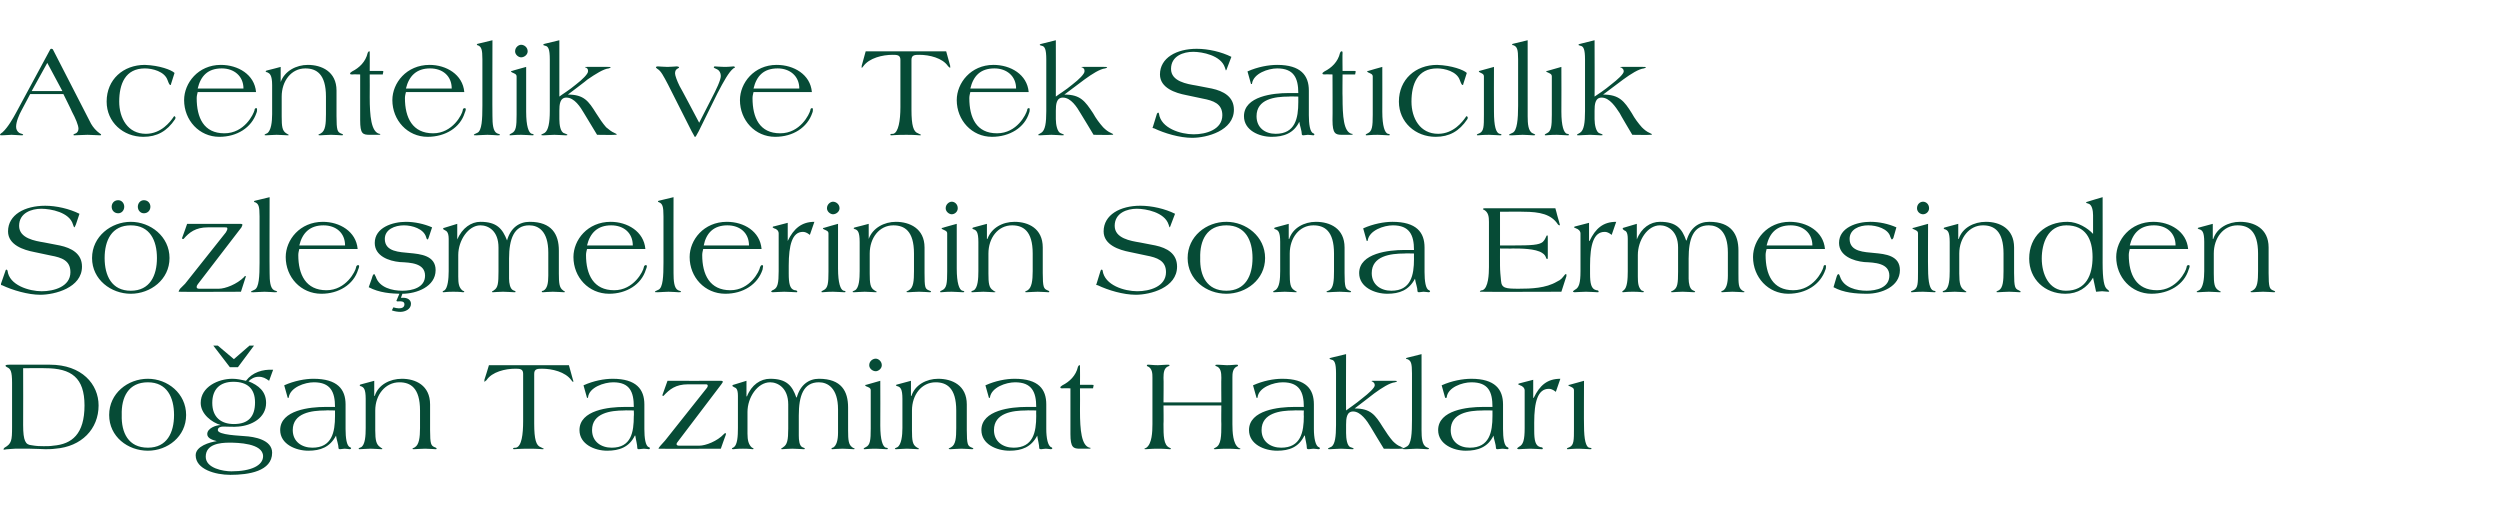
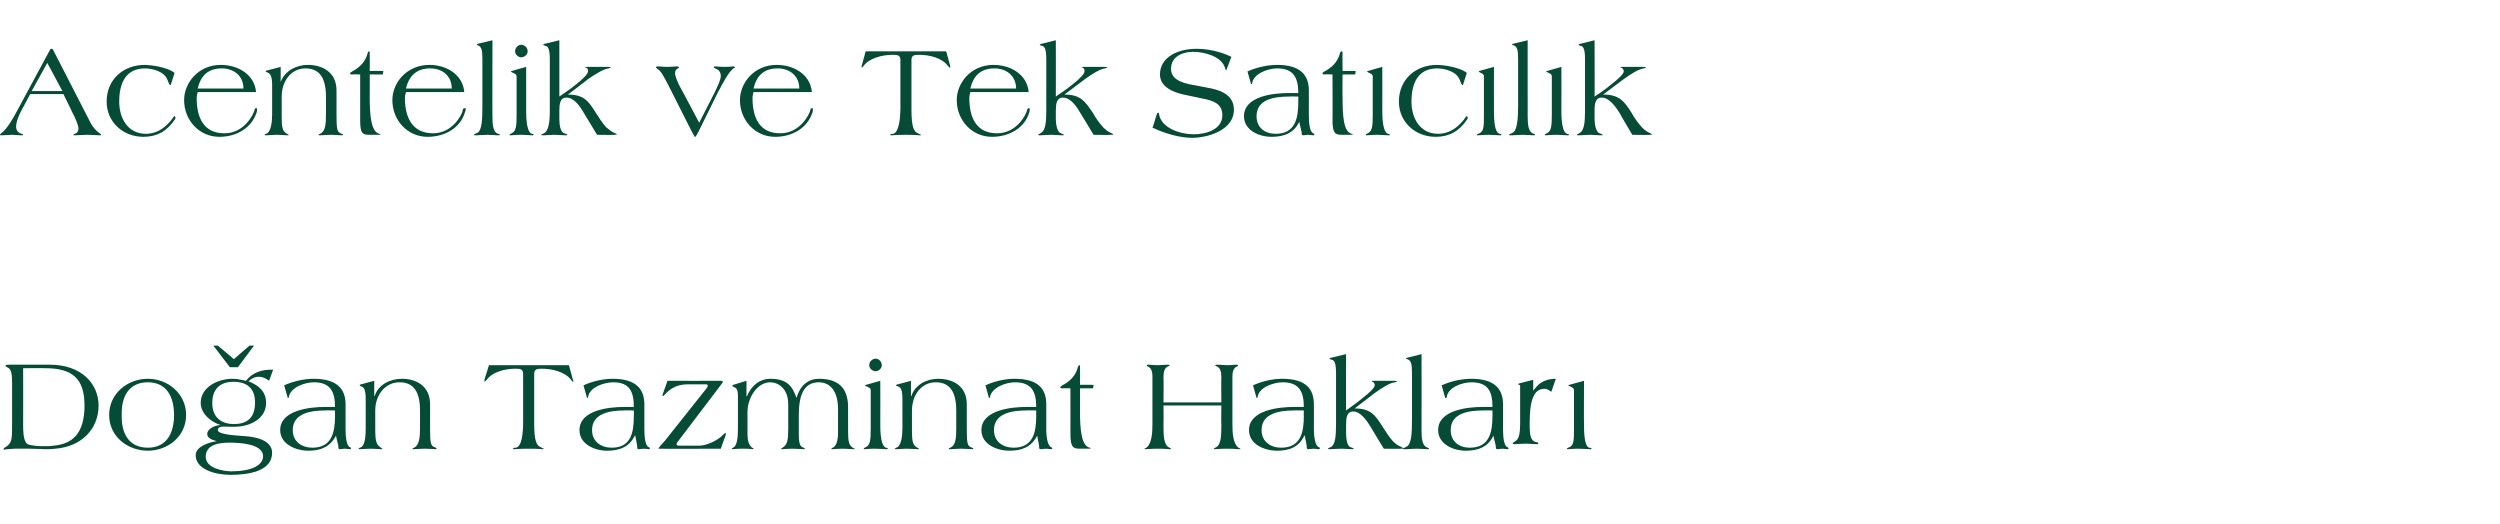
<svg xmlns="http://www.w3.org/2000/svg" version="1.1" width="497px" height="104.1px" viewBox="0 -8 497 104.1" style="top:-8px">
  <desc>Acentelik ve Tek Sat c l k S zle melerinin Sona Ermesinden Do an Tazminat Haklar</desc>
  <defs />
  <g id="Polygon115846">
-     <path d="m9 65.2c5.2 0 7.8 1.9 7.8 7.4c0 5.7-2.5 7.7-6.2 8c-.6.1-1.3.1-1.9.1c-.7 0-1.4 0-2.5-.2c-1.1-.1-1.6-.8-1.6-4c.03-.03 0-11.3 0-11.3c0 0 4.4-.04 4.4 0zM.9 81c-.1.1-.2.2-.2.3c0 0 0 .1.1.1c.2 0 .4-.1.8-.1c.4 0 .8-.1 1.4-.1h2.9c1.2 0 2.4.1 3.1.1c.6 0 1.3 0 2-.1c5.2-.4 8.6-3.9 8.6-8.6c0-4.2-3.3-8.1-9.7-8.1h-8c-.7 0-.8.1-.8.2c0 .1.1.2.3.3c.7.3 1 .8 1 3.1v8.8c0 2.7-.1 3.3-1.5 4.1zm28.5-13c3.8 0 5.2 3 5.2 6.5c0 3.5-1.4 6.5-5.2 6.5c-3.9 0-5.3-3-5.2-6.5c-.1-3.5 1.3-6.5 5.2-6.5zm0 13.6c3.9 0 7.6-2.8 7.6-7.1c0-4.3-3.7-7.2-7.6-7.2c-4 0-7.7 2.9-7.7 7.2c0 4.3 3.7 7.1 7.7 7.1zM19 77c0 1 0-1.2 0 0zm29.9-9.3c-.9-.2-1.8-.4-2.7-.4c-2.8 0-6.3 1.6-6.3 4.8c0 2.2 2.2 3.9 4 4.4c-.9 0-2.7.6-2.7 1.8c0 .9 1.2 1.2 1.9 1.4c-1.4.2-4.2 1-4.2 2.8c0 2.8 3.9 3.9 6.9 3.9c3.6 0 8.3-.7 8.3-4.4c0-2.6-3.6-3.2-5.5-3.3c-.8-.1-5.3-.2-5.3-1.2c0-.6.7-.7 1.1-.7c1 0 2 .1 3 0c2.6-.2 5.5-1.7 5.5-4.7c0-2.3-1.5-3.5-3.5-4.3c.5-.5 1.2-.9 2-.9c.9 0 1.4.3 2.1.8l.8-2.2c-2.1-.1-4.1.5-5.4 2.2zm3.4 15c0 1.8-2.3 3-6.3 3c-1.6 0-5.1-.6-5.1-2.9c0-2.5 2.8-2.8 4.7-2.8c1.6 0 6.7.1 6.7 2.7zM50.7 72c0 2.8-1.3 4.3-4.2 4.3c-2.6 0-4.3-1.4-4.3-4.2c0-2.7 1.5-4.2 4.2-4.2c2.7 0 4.3 1.3 4.3 4.1zm-7.4-11.3h-.9l3.3 4.3h1.6l3.2-4.3h-.9l-3.1 2.7l-3.2-2.7zm23.3 14c0 3.2-.6 6.3-4.5 6.3c-2.1 0-3.9-1.2-3.9-3.5c0-3.4 3.7-3.9 6.5-3.9c-.04-.05 1.9 0 1.9 0c0 0-.01 1.1 0 1.1zm-4.3-7.4c-1.6 0-3.8.4-5.8 1.3l.7 2.5h.1c.1 0 .1 0 .1-.1c.3-2 3.2-3 5-3c3.3 0 4.2 1.9 4.2 4.9h-2c-2.9 0-8.9.6-8.9 4.6c0 2.8 3.1 4.1 5.6 4.1c2.4 0 4.3-.7 5.5-3c.1.8.5 1.8.5 2.5c0 .1.1.2.3.2c.3 0 .6-.1.9-.1c.3 0 .9.1 1 .1c.2 0 .3-.1.3-.2c0-.1-.1-.1-.2-.2c-.7-.2-.9-1.9-.9-3.6v-4.9c0-3-1.6-5.1-6.4-5.1zm9.2 1.3s.1.2.3.2c.5.2.9.5.9 2.5v5.8c0 1.5-.1 3.3-.9 3.8c-.3.1-.5.2-.5.3c0 .1.1.1.2.1c.5 0 1.4-.1 2.2-.1c.7 0 1.7.1 2.1.1c.2 0 .2 0 .2-.1s-.2-.1-.4-.3c-.8-.5-1-1.4-1-3.3v-4c0-3.1 2-5.6 4.8-5.6c2.2 0 4.1 1.1 4.1 5.6v3.5c0 1.9-.2 3.3-1 3.8c-.1.1-.5.2-.5.3c0 .1.1.1.3.1c.4 0 1.4-.1 2.2-.1c.8 0 1.8.1 2.1.1c.1 0 .2 0 .2-.1c0-.1-.1-.2-.4-.3c-.7-.3-.9-.6-.9-3.4v-5.1c0-3.8-2.9-5.1-5.6-5.1c-2.4 0-4.7 1.2-5.4 3.4c.02.02-.1 0-.1 0v-3s-2.59.71-2.6.7c-.1 0-.3.1-.3.2zm24.8-1.1v.4c.1 0 .2-.2.4-.3c1.1-1.7 3.8-2.3 5.7-2.3c.9 0 1.6 0 1.6 1v9.4c0 2.7-.3 5-1.4 5.3c-.3 0-.6 0-.6.2c0 0 0 .1.2.1c.3 0 1-.1 3-.1c1.8 0 2.5.1 2.6.1c.2 0 .3 0 .3-.1l-.6-.3c-.9-.3-1.3-1.5-1.3-4.7v-9.9c0-1 .7-1 1.6-1c1.9 0 4.6.6 5.8 2.3c.1.1.2.3.3.3c.1 0 .1-.1.1-.1c0-.1-.1-.2-.1-.3l-.8-2.9H97.2s-.87 2.9-.9 2.9zm29.7 7.2c0 3.2-.5 6.3-4.4 6.3c-2.1 0-3.9-1.2-3.9-3.5c0-3.4 3.7-3.9 6.4-3.9c.02-.05 1.9 0 1.9 0c0 0 .05 1.1 0 1.1zm-4.2-7.4c-1.7 0-3.8.4-5.8 1.3l.7 2.5h.1s.1 0 .1-.1c.2-2 3.2-3 5-3c3.3 0 4.1 1.9 4.1 4.9h-1.9c-3 0-8.9.6-8.9 4.6c0 2.8 3 4.1 5.5 4.1c2.4 0 4.4-.7 5.5-3h.1c.1.8.4 1.8.4 2.5c0 .1.1.2.3.2c.3 0 .7-.1 1-.1c.3 0 .9.1 1 .1c.1 0 .2-.1.2-.2c0-.1 0-.1-.2-.2c-.7-.2-.9-1.9-.9-3.6v-4.9c0-3-1.6-5.1-6.3-5.1zm9.5 13.3c-.1.1-.4.5-.4.6h.1c.04.05 12.3 0 12.3 0c0 0 .97-2.78 1-2.8v-.2c0-.1 0-.1-.1-.1c-.1 0-.2.1-.3.2c-1.3 1.4-3.6 2.3-4.9 2.3h-4c-.3 0-.5-.1-.5-.3c0-.2.1-.3.4-.7l8.5-11.2c.2-.3.3-.4.3-.5c0-.1-.1-.2-.4-.2c-.04.03-10.6 0-10.6 0l-1 2.8v.1c0 .1 0 .1.1.1h.1c1.2-1.3 2.4-2.3 4.9-2.3h3.4c.3 0 .5 0 .5.3c0 .2-.2.5-.4.7l-8.1 10.2c-.3.3-.6.7-.9 1zm14.3-11.9c0 .1.1.1.4.3c.3.1.7.3.7 1.7v6.4c0 1.6-.1 3.3-.8 3.8c-.2.1-.4.2-.4.3c0 .1.2.1.3.1c.2 0 .5-.1 1.9-.1c1.4 0 1.7.1 1.9.1c.1 0 .2 0 .2-.1c0-.1-.2-.2-.3-.2c-.7-.6-.9-1.5-.9-2.8v-4.3c0-2.9 2-5.9 4.5-5.9c1.5 0 3.6 1.1 3.6 4.4v4.8c0 2.3-.2 3.2-1 3.7c-.2.2-.4.2-.4.3c0 .1.1.1.2.1c.2 0 1.2-.1 2-.1c.9 0 1.8.1 2.3.1c.1 0 .2 0 .2-.1c0-.1-.2-.2-.5-.3c-.6-.3-.7-1.4-.7-2.3v-4c0-3.9.9-6.6 4-6.6c1.7 0 3.8 1.1 3.8 5.4v4.6c0 1.5-.3 2.6-1 3c-.2 0-.3.1-.3.2c0 .1.1.1.2.1c.2 0 1.1-.1 2-.1c.8 0 1.8.1 2.2.1c.1 0 .2 0 .2-.1c0-.1-.3-.1-.5-.3c-.7-.5-.8-1.4-.8-3.3V73c0-3.2-1.3-5.7-5.8-5.7c-2 0-3.7 1.2-4.4 3.7h-.1c-.8-2.3-1.9-3.7-5.2-3.7c-1.9 0-3.7 1.2-4.6 3.5c-.02-.03-.1 0-.1 0v-3.1s-2.59.81-2.6.8c-.1 0-.2.1-.2.2zm26.6-.2c-.1 0-.2 0-.2.1c0 .1.1.1.2.2c.5.2.9.3.9.8v7.6c0 2.3-.1 3.3-1 3.7c-.2.1-.4.2-.4.3c0 .1.1.1.2.1c.3 0 .8-.1 2.2-.1c.7 0 1.7.1 2.1.1c.2 0 .3 0 .3-.1c0-.1-.1-.2-.4-.2c-.6-.2-1.1-1.5-1.1-4.4c.03.02 0-8.9 0-8.9c0 0-2.8.78-2.8.8zm.6-3.9c0 .7.7 1.2 1.3 1.2c.5 0 1.2-.5 1.2-1.2c0-.8-.7-1.3-1.2-1.3c-.6 0-1.3.5-1.3 1.3zm5.3 4s.2.2.4.2c.5.2.9.5.9 2.5v5.8c0 1.5-.2 3.3-1 3.8c-.2.1-.5.2-.5.3c0 .1.1.1.3.1c.4 0 1.4-.1 2.1-.1c.8 0 1.7.1 2.2.1c.1 0 .2 0 .2-.1c0 0-.2-.1-.5-.3c-.8-.5-.9-1.4-.9-3.3v-4c0-3.1 1.9-5.6 4.7-5.6c2.2 0 4.1 1.1 4.1 5.6v3.5c0 1.9-.1 3.3-1 3.8c-.1.1-.5.2-.5.3c0 .1.2.1.4.1c.4 0 1.3-.1 2.1-.1c.9 0 1.8.1 2.1.1c.1 0 .3 0 .3-.1c0-.1-.2-.2-.5-.3c-.6-.3-.8-.6-.8-3.4v-5.1c0-3.8-2.9-5.1-5.7-5.1c-2.3 0-4.6 1.2-5.3 3.4c-.03.02-.1 0-.1 0v-3l-2.6.7c-.1 0-.4.1-.4.2zm27.9 6.1c0 3.2-.6 6.3-4.5 6.3c-2.1 0-3.9-1.2-3.9-3.5c0-3.4 3.7-3.9 6.4-3.9c.05-.05 2 0 2 0c0 0-.03 1.1 0 1.1zm-4.3-7.4c-1.7 0-3.8.4-5.8 1.3l.7 2.5h.1c.1 0 .1 0 .1-.1c.3-2 3.2-3 5-3c3.3 0 4.2 1.9 4.2 4.9h-2c-2.9 0-8.9.6-8.9 4.6c0 2.8 3 4.1 5.6 4.1c2.4 0 4.3-.7 5.5-3c.1.8.4 1.8.4 2.5c0 .1.1.2.4.2c.2 0 .6-.1.9-.1c.3 0 .9.1 1 .1c.2 0 .3-.1.3-.2c0-.1-.1-.1-.2-.2c-.7-.2-1-1.9-1-3.6v-4.9c0-3-1.5-5.1-6.3-5.1zm11.1 11c0 2.7.6 2.9 1.9 2.9h1.6c.4 0 .5 0 .5-.1c0-.1-.1-.1-.2-.1c-1.6-.4-1.9-3.5-1.9-7.3c.03.01 0-4.5 0-4.5h2.6s.06-.46.1-.5v-.1c0-.1-.1-.1-.4-.1h-2.3s.03-3.58 0-3.6c0-.3 0-.3-.1-.3c-.1 0-.2.1-.3.3c-.4 1.8-1.7 3-3.1 3.7c-.3.2-.4.3-.4.4c0 .2.1.2.5.2c0-.04 1.5 0 1.5 0c0 0 .01 9.11 0 9.1zm15.1 2.7l-.4.2c0 .1.1.1.3.1c.3 0 1-.1 2.4-.1c1.3 0 2.1.1 2.3.1c.2 0 .3 0 .3-.1c0 0-.1-.1-.3-.2c-1.2-.5-1.2-2.4-1.2-4.7c.05-.02 0-3.7 0-3.7h11.5s-.04 3.68 0 3.7c0 2.3 0 4.2-1.2 4.7c-.2.1-.3.2-.3.2c0 .1.1.1.3.1c.2 0 1-.1 2.3-.1c1.4 0 2.1.1 2.4.1c.2 0 .3 0 .3-.1l-.4-.2c-1.1-.8-1.2-3.1-1.2-4.7v-9.2c0-.8 0-1.9 1-2.3c.1 0 .1 0 .1-.1c0-.2 0-.2-.4-.2c-.3 0-.9.1-1.8.1c-.6 0-1.2-.1-1.8-.1c-.1 0-.5 0-.5.1c0 .1.1.2.2.2c.9.3 1 1.3 1 2.3c-.04.03 0 4.9 0 4.9h-11.5s.05-4.87 0-4.9c0-1 .1-2 1-2.3c.1 0 .2-.1.2-.2c0-.1-.3-.1-.5-.1c-.6 0-1.2.1-1.8.1c-.9 0-1.5-.1-1.8-.1c-.4 0-.4 0-.4.2c0 .1 0 .1.1.1c1 .4 1 1.5 1 2.3v9.2c0 1.6-.1 3.9-1.2 4.7zm31.3-6.3c0 3.2-.6 6.3-4.5 6.3c-2.1 0-3.9-1.2-3.9-3.5c0-3.4 3.7-3.9 6.4-3.9c.04-.05 2 0 2 0c0 0-.04 1.1 0 1.1zm-4.3-7.4c-1.7 0-3.8.4-5.8 1.3l.7 2.5h.1c.1 0 .1 0 .1-.1c.2-2 3.2-3 5-3c3.3 0 4.2 1.9 4.2 4.9h-2c-2.9 0-8.9.6-8.9 4.6c0 2.8 3 4.1 5.6 4.1c2.4 0 4.3-.7 5.4-3h.1c.1.8.4 1.8.4 2.5c0 .1.1.2.4.2c.2 0 .6-.1.9-.1c.3 0 .9.1 1 .1c.2 0 .3-.1.3-.2c0-.1-.1-.1-.2-.2c-.7-.2-1-1.9-1-3.6v-4.9c0-3-1.5-5.1-6.3-5.1zm9.8-4.2c-.1 0-.4.1-.4.2c0 .1.2.1.4.2c.6.1.9.7.9 2.7v10.3c0 2.3-.2 3.8-.9 4.3c-.4.2-.7.3-.7.4c0 .1.1.1.4.1c.5 0 1.4-.1 2.2-.1c.8 0 1.7.1 2.2.1c.2 0 .3 0 .3-.1c0-.1-.3-.2-.6-.3c-.7-.2-.9-1.7-.9-2.8v-1.7c0-1.2.1-2.6 1.4-2.6c1.5 0 2.8 1.9 3.5 3.1c-.02.01 2.6 4.3 2.6 4.3c0 0 3.43.05 3.4 0c.3 0 .5 0 .5-.1c0-.1-.3-.1-.5-.3c-.6-.2-1.1-.6-1.6-1.1c-.7-.8-1.3-1.7-2-2.8c-1.5-2.4-2.4-3.7-5.6-3.7c-.05.02 0 0 0 0c0 0 3.9-2.97 3.9-3c1.5-1.1 3.1-2.1 4.1-2.2c.3-.1.4-.1.4-.2c0-.1-.3-.1-.6-.1H273c-.3 0-.3 0-.3.1s.1 0 .2.1c.3.2.4.4.4.7c0 .5-1.2 1.6-2.5 2.6c-1.3 1.1-2.7 2-3.2 2.4c-.04-.05 0-11.2 0-11.2l-2.9.7zm15.1 0c-.1 0-.3.1-.3.2c0 0 .1.1.3.1c.7.3.9.8.9 2.8v9.2c0 2.7-.1 5-1.1 5.4c-.3.2-.7.3-.7.4c0 .1.1.1.6.1c.4 0 1.4-.1 2.2-.1c.7 0 1.7.1 2 .1c.1 0 .4 0 .4-.1c0-.1-.3-.2-.5-.3c-.9-.4-1-1.9-1-3.4c.02-.02 0-15.1 0-15.1l-2.8.7zm16.9 11.6c0 3.2-.6 6.3-4.5 6.3c-2.1 0-3.8-1.2-3.8-3.5c0-3.4 3.6-3.9 6.4-3.9c-.02-.05 1.9 0 1.9 0c0 0 .01 1.1 0 1.1zm-4.2-7.4c-1.7 0-3.9.4-5.9 1.3l.7 2.5h.1c.1 0 .2 0 .2-.1c.2-2 3.1-3 4.9-3c3.4 0 4.2 1.9 4.2 4.9h-2c-2.9 0-8.8.6-8.8 4.6c0 2.8 3 4.1 5.5 4.1c2.4 0 4.4-.7 5.5-3c.1.8.5 1.8.5 2.5c0 .1.1.2.3.2c.3 0 .6-.1 1-.1c.2 0 .9.1 1 .1c.1 0 .2-.1.2-.2c0-.1-.1-.1-.2-.2c-.7-.2-.9-1.9-.9-3.6v-4.9c0-3-1.6-5.1-6.3-5.1zm12.4 3.8h-.1v-3.6s-2.66.7-2.7.7c-.1 0-.3.1-.3.2l.4.2c.4.1.9.5.9 1v7.5c0 2.4-.3 3.3-1.1 3.7c-.2.1-.4.3-.4.4c0 0 .2.1.3.1c.4 0 1.4-.1 2.3-.1c.9 0 1.9.1 2.3.1c.1 0 .2 0 .2-.1c0-.2-.1-.3-.4-.3c-1.1-.2-1.3-1.4-1.3-3.3V76c0-4.1.7-6.7 2.9-6.7c.7 0 1.1.4 1.4.6l.9-2.6c-2.6 0-4.1 1.3-5.3 3.8zm7.1-2.6c-.1 0-.2 0-.2.1c0 .1.1.1.3.2c.4.2.8.3.8.8v7.6c0 2.3 0 3.3-.9 3.7c-.3.1-.5.2-.5.3c0 .1.1.1.2.1c.3 0 .9-.1 2.2-.1c.7 0 1.7.1 2.2.1c.1 0 .3 0 .3-.1c0-.1-.2-.2-.5-.2c-.6-.2-1-1.5-1-4.4c-.04.02 0-8.9 0-8.9c0 0-2.88.78-2.9.8z" stroke="none" fill="#064b36" />
+     <path d="m9 65.2c5.2 0 7.8 1.9 7.8 7.4c0 5.7-2.5 7.7-6.2 8c-.6.1-1.3.1-1.9.1c-.7 0-1.4 0-2.5-.2c-1.1-.1-1.6-.8-1.6-4c.03-.03 0-11.3 0-11.3c0 0 4.4-.04 4.4 0zM.9 81c-.1.1-.2.2-.2.3c0 0 0 .1.1.1c.2 0 .4-.1.8-.1c.4 0 .8-.1 1.4-.1h2.9c1.2 0 2.4.1 3.1.1c.6 0 1.3 0 2-.1c5.2-.4 8.6-3.9 8.6-8.6c0-4.2-3.3-8.1-9.7-8.1h-8c-.7 0-.8.1-.8.2c0 .1.1.2.3.3c.7.3 1 .8 1 3.1v8.8c0 2.7-.1 3.3-1.5 4.1zm28.5-13c3.8 0 5.2 3 5.2 6.5c0 3.5-1.4 6.5-5.2 6.5c-3.9 0-5.3-3-5.2-6.5c-.1-3.5 1.3-6.5 5.2-6.5zm0 13.6c3.9 0 7.6-2.8 7.6-7.1c0-4.3-3.7-7.2-7.6-7.2c-4 0-7.7 2.9-7.7 7.2c0 4.3 3.7 7.1 7.7 7.1zM19 77c0 1 0-1.2 0 0zm29.9-9.3c-.9-.2-1.8-.4-2.7-.4c-2.8 0-6.3 1.6-6.3 4.8c0 2.2 2.2 3.9 4 4.4c-.9 0-2.7.6-2.7 1.8c0 .9 1.2 1.2 1.9 1.4c-1.4.2-4.2 1-4.2 2.8c0 2.8 3.9 3.9 6.9 3.9c3.6 0 8.3-.7 8.3-4.4c0-2.6-3.6-3.2-5.5-3.3c-.8-.1-5.3-.2-5.3-1.2c0-.6.7-.7 1.1-.7c1 0 2 .1 3 0c2.6-.2 5.5-1.7 5.5-4.7c0-2.3-1.5-3.5-3.5-4.3c.5-.5 1.2-.9 2-.9c.9 0 1.4.3 2.1.8l.8-2.2c-2.1-.1-4.1.5-5.4 2.2zm3.4 15c0 1.8-2.3 3-6.3 3c-1.6 0-5.1-.6-5.1-2.9c0-2.5 2.8-2.8 4.7-2.8c1.6 0 6.7.1 6.7 2.7zM50.7 72c0 2.8-1.3 4.3-4.2 4.3c-2.6 0-4.3-1.4-4.3-4.2c0-2.7 1.5-4.2 4.2-4.2c2.7 0 4.3 1.3 4.3 4.1zm-7.4-11.3h-.9l3.3 4.3h1.6l3.2-4.3h-.9l-3.1 2.7l-3.2-2.7zm23.3 14c0 3.2-.6 6.3-4.5 6.3c-2.1 0-3.9-1.2-3.9-3.5c0-3.4 3.7-3.9 6.5-3.9c-.04-.05 1.9 0 1.9 0c0 0-.01 1.1 0 1.1zm-4.3-7.4c-1.6 0-3.8.4-5.8 1.3l.7 2.5h.1c.1 0 .1 0 .1-.1c.3-2 3.2-3 5-3c3.3 0 4.2 1.9 4.2 4.9h-2c-2.9 0-8.9.6-8.9 4.6c0 2.8 3.1 4.1 5.6 4.1c2.4 0 4.3-.7 5.5-3c.1.8.5 1.8.5 2.5c0 .1.1.2.3.2c.3 0 .6-.1.9-.1c.3 0 .9.1 1 .1c.2 0 .3-.1.3-.2c0-.1-.1-.1-.2-.2c-.7-.2-.9-1.9-.9-3.6v-4.9c0-3-1.6-5.1-6.4-5.1zm9.2 1.3s.1.2.3.2c.5.2.9.5.9 2.5v5.8c0 1.5-.1 3.3-.9 3.8c-.3.1-.5.2-.5.3c0 .1.1.1.2.1c.5 0 1.4-.1 2.2-.1c.7 0 1.7.1 2.1.1c.2 0 .2 0 .2-.1s-.2-.1-.4-.3c-.8-.5-1-1.4-1-3.3v-4c0-3.1 2-5.6 4.8-5.6c2.2 0 4.1 1.1 4.1 5.6v3.5c0 1.9-.2 3.3-1 3.8c-.1.1-.5.2-.5.3c0 .1.1.1.3.1c.4 0 1.4-.1 2.2-.1c.8 0 1.8.1 2.1.1c.1 0 .2 0 .2-.1c0-.1-.1-.2-.4-.3c-.7-.3-.9-.6-.9-3.4v-5.1c0-3.8-2.9-5.1-5.6-5.1c-2.4 0-4.7 1.2-5.4 3.4c.02.02-.1 0-.1 0v-3s-2.59.71-2.6.7c-.1 0-.3.1-.3.2zm24.8-1.1v.4c.1 0 .2-.2.4-.3c1.1-1.7 3.8-2.3 5.7-2.3c.9 0 1.6 0 1.6 1v9.4c0 2.7-.3 5-1.4 5.3c-.3 0-.6 0-.6.2c0 0 0 .1.2.1c.3 0 1-.1 3-.1c1.8 0 2.5.1 2.6.1c.2 0 .3 0 .3-.1l-.6-.3c-.9-.3-1.3-1.5-1.3-4.7v-9.9c0-1 .7-1 1.6-1c1.9 0 4.6.6 5.8 2.3c.1.1.2.3.3.3c.1 0 .1-.1.1-.1c0-.1-.1-.2-.1-.3l-.8-2.9H97.2s-.87 2.9-.9 2.9zm29.7 7.2c0 3.2-.5 6.3-4.4 6.3c-2.1 0-3.9-1.2-3.9-3.5c0-3.4 3.7-3.9 6.4-3.9c.02-.05 1.9 0 1.9 0c0 0 .05 1.1 0 1.1zm-4.2-7.4c-1.7 0-3.8.4-5.8 1.3l.7 2.5h.1s.1 0 .1-.1c.2-2 3.2-3 5-3c3.3 0 4.1 1.9 4.1 4.9h-1.9c-3 0-8.9.6-8.9 4.6c0 2.8 3 4.1 5.5 4.1c2.4 0 4.4-.7 5.5-3h.1c.1.8.4 1.8.4 2.5c0 .1.1.2.3.2c.3 0 .7-.1 1-.1c.3 0 .9.1 1 .1c.1 0 .2-.1.2-.2c0-.1 0-.1-.2-.2c-.7-.2-.9-1.9-.9-3.6v-4.9c0-3-1.6-5.1-6.3-5.1zm9.5 13.3c-.1.1-.4.5-.4.6h.1c.04.05 12.3 0 12.3 0c0 0 .97-2.78 1-2.8v-.2c0-.1 0-.1-.1-.1c-.1 0-.2.1-.3.2c-1.3 1.4-3.6 2.3-4.9 2.3h-4c-.3 0-.5-.1-.5-.3c0-.2.1-.3.4-.7l8.5-11.2c.2-.3.3-.4.3-.5c0-.1-.1-.2-.4-.2c-.04.03-10.6 0-10.6 0l-1 2.8v.1c0 .1 0 .1.1.1h.1c1.2-1.3 2.4-2.3 4.9-2.3h3.4c.3 0 .5 0 .5.3c0 .2-.2.5-.4.7l-8.1 10.2c-.3.3-.6.7-.9 1zm14.3-11.9c0 .1.1.1.4.3c.3.1.7.3.7 1.7v6.4c0 1.6-.1 3.3-.8 3.8c-.2.1-.4.2-.4.3c0 .1.2.1.3.1c.2 0 .5-.1 1.9-.1c1.4 0 1.7.1 1.9.1c.1 0 .2 0 .2-.1c0-.1-.2-.2-.3-.2c-.7-.6-.9-1.5-.9-2.8v-4.3c0-2.9 2-5.9 4.5-5.9c1.5 0 3.6 1.1 3.6 4.4v4.8c0 2.3-.2 3.2-1 3.7c-.2.2-.4.2-.4.3c0 .1.1.1.2.1c.2 0 1.2-.1 2-.1c.9 0 1.8.1 2.3.1c.1 0 .2 0 .2-.1c0-.1-.2-.2-.5-.3c-.6-.3-.7-1.4-.7-2.3v-4c0-3.9.9-6.6 4-6.6c1.7 0 3.8 1.1 3.8 5.4v4.6c0 1.5-.3 2.6-1 3c-.2 0-.3.1-.3.2c0 .1.1.1.2.1c.2 0 1.1-.1 2-.1c.8 0 1.8.1 2.2.1c.1 0 .2 0 .2-.1c0-.1-.3-.1-.5-.3c-.7-.5-.8-1.4-.8-3.3V73c0-3.2-1.3-5.7-5.8-5.7c-2 0-3.7 1.2-4.4 3.7h-.1c-.8-2.3-1.9-3.7-5.2-3.7c-1.9 0-3.7 1.2-4.6 3.5c-.02-.03-.1 0-.1 0v-3.1s-2.59.81-2.6.8c-.1 0-.2.1-.2.2zm26.6-.2c-.1 0-.2 0-.2.1c0 .1.1.1.2.2c.5.2.9.3.9.8v7.6c0 2.3-.1 3.3-1 3.7c-.2.1-.4.2-.4.3c0 .1.1.1.2.1c.3 0 .8-.1 2.2-.1c.7 0 1.7.1 2.1.1c.2 0 .3 0 .3-.1c0-.1-.1-.2-.4-.2c-.6-.2-1.1-1.5-1.1-4.4c.03.02 0-8.9 0-8.9c0 0-2.8.78-2.8.8zm.6-3.9c0 .7.7 1.2 1.3 1.2c.5 0 1.2-.5 1.2-1.2c0-.8-.7-1.3-1.2-1.3c-.6 0-1.3.5-1.3 1.3zm5.3 4s.2.2.4.2c.5.2.9.5.9 2.5v5.8c0 1.5-.2 3.3-1 3.8c-.2.1-.5.2-.5.3c0 .1.1.1.3.1c.4 0 1.4-.1 2.1-.1c.8 0 1.7.1 2.2.1c.1 0 .2 0 .2-.1c0 0-.2-.1-.5-.3c-.8-.5-.9-1.4-.9-3.3v-4c0-3.1 1.9-5.6 4.7-5.6c2.2 0 4.1 1.1 4.1 5.6v3.5c0 1.9-.1 3.3-1 3.8c-.1.1-.5.2-.5.3c0 .1.2.1.4.1c.4 0 1.3-.1 2.1-.1c.9 0 1.8.1 2.1.1c.1 0 .3 0 .3-.1c0-.1-.2-.2-.5-.3c-.6-.3-.8-.6-.8-3.4v-5.1c0-3.8-2.9-5.1-5.7-5.1c-2.3 0-4.6 1.2-5.3 3.4c-.03.02-.1 0-.1 0v-3l-2.6.7c-.1 0-.4.1-.4.2zm27.9 6.1c0 3.2-.6 6.3-4.5 6.3c-2.1 0-3.9-1.2-3.9-3.5c0-3.4 3.7-3.9 6.4-3.9c.05-.05 2 0 2 0c0 0-.03 1.1 0 1.1zm-4.3-7.4c-1.7 0-3.8.4-5.8 1.3l.7 2.5h.1c.1 0 .1 0 .1-.1c.3-2 3.2-3 5-3c3.3 0 4.2 1.9 4.2 4.9h-2c-2.9 0-8.9.6-8.9 4.6c0 2.8 3 4.1 5.6 4.1c2.4 0 4.3-.7 5.5-3c.1.8.4 1.8.4 2.5c0 .1.1.2.4.2c.2 0 .6-.1.9-.1c.3 0 .9.1 1 .1c.2 0 .3-.1.3-.2c0-.1-.1-.1-.2-.2c-.7-.2-1-1.9-1-3.6v-4.9c0-3-1.5-5.1-6.3-5.1zm11.1 11c0 2.7.6 2.9 1.9 2.9h1.6c.4 0 .5 0 .5-.1c0-.1-.1-.1-.2-.1c-1.6-.4-1.9-3.5-1.9-7.3c.03.01 0-4.5 0-4.5h2.6s.06-.46.1-.5v-.1c0-.1-.1-.1-.4-.1h-2.3s.03-3.58 0-3.6c0-.3 0-.3-.1-.3c-.1 0-.2.1-.3.3c-.4 1.8-1.7 3-3.1 3.7c-.3.2-.4.3-.4.4c0 .2.1.2.5.2c0-.04 1.5 0 1.5 0c0 0 .01 9.11 0 9.1zm15.1 2.7l-.4.2c0 .1.1.1.3.1c.3 0 1-.1 2.4-.1c1.3 0 2.1.1 2.3.1c.2 0 .3 0 .3-.1c0 0-.1-.1-.3-.2c-1.2-.5-1.2-2.4-1.2-4.7c.05-.02 0-3.7 0-3.7h11.5s-.04 3.68 0 3.7c0 2.3 0 4.2-1.2 4.7c-.2.1-.3.2-.3.2c0 .1.1.1.3.1c.2 0 1-.1 2.3-.1c1.4 0 2.1.1 2.4.1c.2 0 .3 0 .3-.1l-.4-.2c-1.1-.8-1.2-3.1-1.2-4.7v-9.2c0-.8 0-1.9 1-2.3c.1 0 .1 0 .1-.1c0-.2 0-.2-.4-.2c-.3 0-.9.1-1.8.1c-.6 0-1.2-.1-1.8-.1c-.1 0-.5 0-.5.1c0 .1.1.2.2.2c.9.3 1 1.3 1 2.3c-.04.03 0 4.9 0 4.9h-11.5s.05-4.87 0-4.9c0-1 .1-2 1-2.3c.1 0 .2-.1.2-.2c0-.1-.3-.1-.5-.1c-.6 0-1.2.1-1.8.1c-.9 0-1.5-.1-1.8-.1c-.4 0-.4 0-.4.2c0 .1 0 .1.1.1c1 .4 1 1.5 1 2.3v9.2c0 1.6-.1 3.9-1.2 4.7zm31.3-6.3c0 3.2-.6 6.3-4.5 6.3c-2.1 0-3.9-1.2-3.9-3.5c0-3.4 3.7-3.9 6.4-3.9c.04-.05 2 0 2 0c0 0-.04 1.1 0 1.1zm-4.3-7.4c-1.7 0-3.8.4-5.8 1.3l.7 2.5h.1c.1 0 .1 0 .1-.1c.2-2 3.2-3 5-3c3.3 0 4.2 1.9 4.2 4.9h-2c-2.9 0-8.9.6-8.9 4.6c0 2.8 3 4.1 5.6 4.1c2.4 0 4.3-.7 5.4-3h.1c.1.8.4 1.8.4 2.5c0 .1.1.2.4.2c.2 0 .6-.1.9-.1c.3 0 .9.1 1 .1c.2 0 .3-.1.3-.2c0-.1-.1-.1-.2-.2c-.7-.2-1-1.9-1-3.6v-4.9c0-3-1.5-5.1-6.3-5.1zm9.8-4.2c-.1 0-.4.1-.4.2c0 .1.2.1.4.2c.6.1.9.7.9 2.7v10.3c0 2.3-.2 3.8-.9 4.3c-.4.2-.7.3-.7.4c0 .1.1.1.4.1c.5 0 1.4-.1 2.2-.1c.8 0 1.7.1 2.2.1c.2 0 .3 0 .3-.1c0-.1-.3-.2-.6-.3c-.7-.2-.9-1.7-.9-2.8v-1.7c0-1.2.1-2.6 1.4-2.6c1.5 0 2.8 1.9 3.5 3.1c-.02.01 2.6 4.3 2.6 4.3c0 0 3.43.05 3.4 0c.3 0 .5 0 .5-.1c0-.1-.3-.1-.5-.3c-.6-.2-1.1-.6-1.6-1.1c-.7-.8-1.3-1.7-2-2.8c-1.5-2.4-2.4-3.7-5.6-3.7c-.05.02 0 0 0 0c0 0 3.9-2.97 3.9-3c1.5-1.1 3.1-2.1 4.1-2.2c.3-.1.4-.1.4-.2c0-.1-.3-.1-.6-.1H273c-.3 0-.3 0-.3.1s.1 0 .2.1c.3.2.4.4.4.7c0 .5-1.2 1.6-2.5 2.6c-1.3 1.1-2.7 2-3.2 2.4c-.04-.05 0-11.2 0-11.2l-2.9.7zm15.1 0c-.1 0-.3.1-.3.2c0 0 .1.1.3.1c.7.3.9.8.9 2.8v9.2c0 2.7-.1 5-1.1 5.4c-.3.2-.7.3-.7.4c0 .1.1.1.6.1c.4 0 1.4-.1 2.2-.1c.7 0 1.7.1 2 .1c.1 0 .4 0 .4-.1c0-.1-.3-.2-.5-.3c-.9-.4-1-1.9-1-3.4c.02-.02 0-15.1 0-15.1l-2.8.7zm16.9 11.6c0 3.2-.6 6.3-4.5 6.3c-2.1 0-3.8-1.2-3.8-3.5c0-3.4 3.6-3.9 6.4-3.9c-.02-.05 1.9 0 1.9 0c0 0 .01 1.1 0 1.1zm-4.2-7.4c-1.7 0-3.9.4-5.9 1.3l.7 2.5h.1c.1 0 .2 0 .2-.1c.2-2 3.1-3 4.9-3c3.4 0 4.2 1.9 4.2 4.9h-2c-2.9 0-8.8.6-8.8 4.6c0 2.8 3 4.1 5.5 4.1c2.4 0 4.4-.7 5.5-3c.1.8.5 1.8.5 2.5c0 .1.1.2.3.2c.3 0 .6-.1 1-.1c.2 0 .9.1 1 .1c.1 0 .2-.1.2-.2c0-.1-.1-.1-.2-.2c-.7-.2-.9-1.9-.9-3.6v-4.9c0-3-1.6-5.1-6.3-5.1zm12.4 3.8h-.1v-3.6s-2.66.7-2.7.7c-.1 0-.3.1-.3.2l.4.2v7.5c0 2.4-.3 3.3-1.1 3.7c-.2.1-.4.3-.4.4c0 0 .2.1.3.1c.4 0 1.4-.1 2.3-.1c.9 0 1.9.1 2.3.1c.1 0 .2 0 .2-.1c0-.2-.1-.3-.4-.3c-1.1-.2-1.3-1.4-1.3-3.3V76c0-4.1.7-6.7 2.9-6.7c.7 0 1.1.4 1.4.6l.9-2.6c-2.6 0-4.1 1.3-5.3 3.8zm7.1-2.6c-.1 0-.2 0-.2.1c0 .1.1.1.3.2c.4.2.8.3.8.8v7.6c0 2.3 0 3.3-.9 3.7c-.3.1-.5.2-.5.3c0 .1.1.1.2.1c.3 0 .9-.1 2.2-.1c.7 0 1.7.1 2.2.1c.1 0 .3 0 .3-.1c0-.1-.2-.2-.5-.2c-.6-.2-1-1.5-1-4.4c-.04.02 0-8.9 0-8.9c0 0-2.88.78-2.9.8z" stroke="none" fill="#064b36" />
  </g>
  <g id="Polygon115845">
-     <path d="m14 46.1c0 2.9-3.3 3.8-5.7 3.8c-2.5 0-6.5-1.2-6.8-4.1c-.1-.1-.1-.2-.2-.2c-.1 0-.2.1-.2.2l-.9 2.6v.2s0 .1.2.1c2.1 1 5.2 1.9 7.6 1.9c2.9 0 8.3-1.4 8.3-5.6c0-2.6-2.1-3.7-4.4-4.2l-3.1-.6c-1.8-.3-5-.8-5-3.3c0-2.6 2.5-3.4 4.4-3.4c1.9 0 5.6.7 6.3 3.1c.1.3.2.6.3.6c0 0 .2-.3.3-.6l.7-2.1c-2-1-4.6-1.6-6.8-1.6c-4.1 0-7.4 1.8-7.4 5.1c0 2.7 3.1 3.7 5.2 4.1l3.3.7c2.2.4 3.9 1 3.9 3.3zm12-9.3c3.8 0 5.2 3 5.2 6.5c0 3.5-1.4 6.5-5.2 6.5c-3.8 0-5.2-3-5.2-6.5c0-3.5 1.4-6.5 5.2-6.5zm0 13.6c3.9 0 7.7-2.8 7.7-7.1c0-4.3-3.8-7.2-7.7-7.2c-3.9 0-7.7 2.9-7.7 7.2c0 4.3 3.8 7.1 7.7 7.1zm-2.5-16c.7 0 1.2-.6 1.2-1.3c0-.7-.5-1.3-1.2-1.3c-.8 0-1.3.6-1.3 1.3c0 .7.5 1.3 1.3 1.3zm5.1 0c.8 0 1.3-.6 1.3-1.3c0-.7-.5-1.3-1.3-1.3c-.7 0-1.2.6-1.2 1.3c0 .7.5 1.3 1.2 1.3zm7.2 15c-.1.1-.3.5-.3.6h.1c-.03.05 12.3 0 12.3 0l.9-2.8c0-.1.1-.1.1-.2c0-.1-.1-.1-.2-.1c-.1 0-.1.1-.2.2c-1.4 1.4-3.7 2.3-5 2.3h-3.9c-.3 0-.5-.1-.5-.3c0-.2 0-.3.3-.7L48 37.2c.1-.3.2-.4.2-.5c0-.1-.1-.2-.4-.2c-.01.03-10.6 0-10.6 0c0 0-.96 2.79-1 2.8v.1c0 .1.1.1.1.1h.2c1.1-1.3 2.4-2.3 4.8-2.3h3.4c.4 0 .5 0 .5.3c0 .2-.2.5-.3.7l-8.1 10.2l-1 1zm14.9-17.5c-.1 0-.2.1-.2.2c0 0 0 .1.2.1c.7.3.9.8.9 2.8v9.2c0 2.7-.1 5-1 5.4c-.4.2-.7.3-.7.4c0 .1.1.1.5.1c.5 0 1.4-.1 2.2-.1c.8 0 1.7.1 2 .1c.2 0 .5 0 .5-.1c0-.1-.3-.2-.6-.3c-.8-.4-.9-1.9-.9-3.4c-.04-.02 0-15.1 0-15.1l-2.9.7zm13.5 4.2c-4.6 0-7.4 3.6-7.4 7c0 4 3 7.3 7.1 7.3c3.4 0 6.4-1.8 7.3-4.8c.1-.2.2-.5.2-.7c0-.1-.1-.2-.2-.2c-.2 0-.4.2-.4.4c-.1.8-2 4.6-5.9 4.6c-4.1 0-5.6-3.1-5.6-7c0-.4.1-.8.2-1.2h11.6c-.3-3.5-3.6-5.4-6.9-5.4zm.1.7c2.5 0 4.3 1.5 4.3 4h-9.1c.6-2.5 2.1-4 4.8-4zm16.4-.7c-2.6 0-6.2 1.1-6.2 4.2c0 2.6 2.8 3.6 5 3.8c2.1.1 5 .2 5 2.7c0 2.4-2.6 3-4.5 3c-2 0-4.6-.6-5.3-2.8c-.2-.3-.2-.5-.3-.5c-.2 0-.3.2-.5.9l-.6 1.7c2.1 1.1 4.4 1.3 6.7 1.3c2.8 0 6.6-1.4 6.6-4.7c0-2.9-3-3.2-5.2-3.4c-1.9-.2-4.9-.2-4.9-2.8c0-1.9 2-2.7 3.8-2.7c1.7 0 3.9.7 4.4 2.3c.1.4.2.5.3.5c.1 0 .1-.1.2-.3l.7-2.1c-1.6-.7-3.5-1.1-5.2-1.1zm-1.3 14.3l-.6 1.4c.1.2.4.1.6.1c.4 0 1 0 1 .6c0 .6-.5.8-1.1.8c-.3 0-.8-.1-1.1-.2l-.3.6c.5.2 1.2.3 1.7.3c.9 0 2.1-.5 2.1-1.6c0-.8-.7-1.2-1.5-1.2h-.5l.3-.8c1.8 0-.3-.3-.3-.3c.1.1-3.7.1-.3.3zm8.7-12.9c0 .1.1.1.4.3c.2.1.7.3.7 1.7v6.4c0 1.6-.2 3.3-.8 3.8c-.2.1-.4.2-.4.3c0 .1.1.1.2.1c.2 0 .6-.1 1.9-.1c1.5 0 1.8.1 1.9.1c.1 0 .3 0 .3-.1c0-.1-.2-.2-.3-.2c-.8-.6-.9-1.5-.9-2.8v-4.3c0-2.9 2-5.9 4.4-5.9c1.6 0 3.6 1.1 3.6 4.4v4.8c0 2.3-.1 3.2-.9 3.7c-.2.2-.4.2-.4.3c0 .1.1.1.2.1c.2 0 1.2-.1 2-.1c.8 0 1.8.1 2.2.1c.2 0 .3 0 .3-.1c0-.1-.2-.2-.5-.3c-.6-.3-.8-1.4-.8-2.3v-4c0-3.9 1-6.6 4-6.6c1.8 0 3.8 1.1 3.8 5.4v4.6c0 1.5-.2 2.6-1 3c-.2 0-.3.1-.3.2c0 .1.1.1.3.1c.1 0 1.1-.1 1.9-.1c.9 0 1.8.1 2.2.1c.1 0 .2 0 .2-.1c0-.1-.2-.1-.4-.3c-.7-.5-.8-1.4-.8-3.3v-4.6c0-3.2-1.4-5.7-5.8-5.7c-2.1 0-3.8 1.2-4.5 3.7c-.9-2.3-2-3.7-5.3-3.7c-1.8 0-3.6 1.2-4.6 3.5c.05-.03 0 0 0 0v-3.1l-2.6.8c-.2 0-.2.1-.2.2zm33.3-1.4c-4.6 0-7.4 3.6-7.4 7c0 4 3 7.3 7.1 7.3c3.4 0 6.4-1.8 7.3-4.8c.1-.2.2-.5.2-.7c0-.1-.1-.2-.2-.2c-.2 0-.4.2-.4.4c-.1.8-2 4.6-5.9 4.6c-4.1 0-5.6-3.1-5.6-7c0-.4.1-.8.2-1.2h11.6c-.3-3.5-3.6-5.4-6.9-5.4zm.1.7c2.5 0 4.3 1.5 4.3 4h-9.1c.6-2.5 2.1-4 4.8-4zm9.5-4.9c-.1 0-.2.1-.2.2c0 0 .1.1.2.1c.7.3.9.8.9 2.8v9.2c0 2.7-.1 5-1 5.4c-.4.2-.7.3-.7.4c0 .1.1.1.6.1c.4 0 1.4-.1 2.1-.1c.8 0 1.7.1 2 .1c.2 0 .5 0 .5-.1c0-.1-.3-.2-.6-.3c-.8-.4-.9-1.9-.9-3.4c-.03-.02 0-15.1 0-15.1l-2.9.7zm13.5 4.2c-4.6 0-7.4 3.6-7.4 7c0 4 3 7.3 7.1 7.3c3.5 0 6.4-1.8 7.4-4.8c0-.2.1-.5.1-.7c0-.1-.1-.2-.2-.2c-.2 0-.3.2-.4.4c-.1.8-2 4.6-5.9 4.6c-4.1 0-5.6-3.1-5.6-7c0-.4.1-.8.2-1.2h11.6c-.3-3.5-3.5-5.4-6.9-5.4zm.1.7c2.5 0 4.3 1.5 4.3 4h-9c.5-2.5 2-4 4.7-4zm12 3.1c.05.01 0 0 0 0v-3.6l-2.7.7c-.2 0-.3.1-.3.2c0 0 .1.1.3.2c.5.1.9.5.9 1v7.5c0 2.4-.2 3.3-1 3.7c-.3.1-.5.3-.5.4c0 0 .2.1.3.1c.5 0 1.4-.1 2.3-.1c1 0 1.9.1 2.4.1c.1 0 .2 0 .2-.1c0-.2-.2-.3-.5-.3c-1-.2-1.2-1.4-1.2-3.3v-1.6c0-4.1.7-6.7 2.8-6.7c.7 0 1.1.4 1.4.6l.9-2.6c-2.5 0-4.1 1.3-5.3 3.8zm7.2-2.6c-.1 0-.2 0-.2.1c0 .1.1.1.2.2c.4.2.9.3.9.8v7.6c0 2.3-.1 3.3-1 3.7c-.2.1-.4.2-.4.3c0 .1.1.1.2.1c.3 0 .8-.1 2.1-.1c.8 0 1.8.1 2.2.1c.1 0 .3 0 .3-.1c0-.1-.2-.2-.4-.2c-.6-.2-1.1-1.5-1.1-4.4v-8.9s-2.83.78-2.8.8zm.6-3.9c0 .7.7 1.2 1.2 1.2c.6 0 1.3-.5 1.3-1.2c0-.8-.7-1.3-1.3-1.3c-.5 0-1.2.5-1.2 1.3zm5.3 4s.2.2.4.2c.4.2.8.5.8 2.5v5.8c0 1.5-.1 3.3-.9 3.8c-.2.1-.5.2-.5.3c0 .1.1.1.3.1c.4 0 1.4-.1 2.1-.1c.8 0 1.7.1 2.2.1c.1 0 .2 0 .2-.1c0 0-.2-.1-.5-.3c-.8-.5-.9-1.4-.9-3.3v-4c0-3.1 1.9-5.6 4.7-5.6c2.2 0 4.1 1.1 4.1 5.6v3.5c0 1.9-.1 3.3-1 3.8c-.1.1-.5.2-.5.3c0 .1.2.1.4.1c.3 0 1.3-.1 2.1-.1c.9 0 1.8.1 2.1.1c.1 0 .3 0 .3-.1c0-.1-.2-.2-.5-.3c-.7-.3-.8-.6-.8-3.4v-5.1c0-3.8-3-5.1-5.7-5.1c-2.3 0-4.6 1.2-5.4 3.4c.04.02 0 0 0 0v-3s-2.66.71-2.7.7c-.1 0-.3.1-.3.2zm17.7-.1c-.2 0-.2 0-.2.1c0 .1.1.1.2.2c.4.2.9.3.9.8v7.6c0 2.3-.1 3.3-1 3.7c-.3.1-.4.2-.4.3c0 .1 0 .1.2.1c.3 0 .8-.1 2.1-.1c.8 0 1.7.1 2.2.1c.1 0 .3 0 .3-.1c0-.1-.2-.2-.4-.2c-.6-.2-1.1-1.5-1.1-4.4v-8.9s-2.85.78-2.8.8zm.6-3.9c0 .7.7 1.2 1.2 1.2c.6 0 1.2-.5 1.2-1.2c0-.8-.6-1.3-1.2-1.3c-.5 0-1.2.5-1.2 1.3zm5.3 4s.1.2.3.2c.5.2.9.5.9 2.5v5.8c0 1.5-.1 3.3-.9 3.8c-.3.1-.5.2-.5.3c0 .1.1.1.2.1c.5 0 1.4-.1 2.2-.1c.7 0 1.7.1 2.1.1c.2 0 .3 0 .3-.1c0 0-.3-.1-.5-.3c-.8-.5-.9-1.4-.9-3.3v-4c0-3.1 1.9-5.6 4.7-5.6c2.2 0 4.1 1.1 4.1 5.6v3.5c0 1.9-.2 3.3-1 3.8c-.1.1-.5.2-.5.3c0 .1.1.1.3.1c.4 0 1.4-.1 2.2-.1c.8 0 1.8.1 2.1.1c.1 0 .2 0 .2-.1c0-.1-.1-.2-.4-.3c-.7-.3-.9-.6-.9-3.4v-5.1c0-3.8-2.9-5.1-5.6-5.1c-2.4 0-4.6 1.2-5.4 3.4c.02.02-.1 0-.1 0v-3s-2.58.71-2.6.7c-.1 0-.3.1-.3.2zm38.5 8.7c0 2.9-3.3 3.8-5.7 3.8c-2.6 0-6.5-1.2-6.9-4.1c0-.1-.1-.2-.2-.2c-.1 0-.1.1-.2.2l-.8 2.6c0 .1-.1.2-.1.2c0 0 .1.1.3.1c2.1 1 5.1 1.9 7.6 1.9c2.9 0 8.2-1.4 8.2-5.6c0-2.6-2-3.7-4.3-4.2l-3.1-.6c-1.8-.3-5-.8-5-3.3c0-2.6 2.5-3.4 4.4-3.4c1.8 0 5.5.7 6.3 3.1l.2.6c.1 0 .2-.3.3-.6l.8-2.1c-2-1-4.6-1.6-6.9-1.6c-4 0-7.3 1.8-7.3 5.1c0 2.7 3.1 3.7 5.2 4.1l3.3.7c2.1.4 3.9 1 3.9 3.3zm12-9.3c3.8 0 5.2 3 5.2 6.5c0 3.5-1.4 6.5-5.2 6.5c-3.9 0-5.3-3-5.2-6.5c-.1-3.5 1.3-6.5 5.2-6.5zm0 13.6c3.9 0 7.7-2.8 7.7-7.1c0-4.3-3.8-7.2-7.7-7.2c-4 0-7.7 2.9-7.7 7.2c0 4.3 3.7 7.1 7.7 7.1zm9.5-13s.1.2.3.2c.5.2.9.5.9 2.5v5.8c0 1.5-.1 3.3-1 3.8c-.2.1-.4.2-.4.3c0 .1.1.1.2.1c.4 0 1.4-.1 2.1-.1c.8 0 1.8.1 2.2.1c.1 0 .2 0 .2-.1c0 0-.2-.1-.5-.3c-.8-.5-.9-1.4-.9-3.3v-4c0-3.1 1.9-5.6 4.7-5.6c2.2 0 4.1 1.1 4.1 5.6v3.5c0 1.9-.1 3.3-.9 3.8c-.2.1-.6.2-.6.3c0 .1.2.1.4.1c.4 0 1.3-.1 2.2-.1c.8 0 1.8.1 2 .1c.1 0 .3 0 .3-.1c0-.1-.2-.2-.5-.3c-.6-.3-.8-.6-.8-3.4v-5.1c0-3.8-2.9-5.1-5.7-5.1c-2.3 0-4.6 1.2-5.3 3.4c-.02.02-.1 0-.1 0v-3l-2.6.7c-.1 0-.3.1-.3.2zm27.8 6.1c0 3.2-.6 6.3-4.5 6.3c-2.1 0-3.9-1.2-3.9-3.5c0-3.4 3.7-3.9 6.5-3.9c-.04-.05 1.9 0 1.9 0c0 0-.02 1.1 0 1.1zm-4.3-7.4c-1.6 0-3.8.4-5.8 1.3l.7 2.5h.1c.1 0 .1 0 .1-.1c.3-2 3.2-3 5-3c3.3 0 4.2 1.9 4.2 4.9h-2c-2.9 0-8.9.6-8.9 4.6c0 2.8 3.1 4.1 5.6 4.1c2.4 0 4.3-.7 5.5-3c.1.8.5 1.8.5 2.5c0 .1.1.2.3.2c.3 0 .6-.1.9-.1c.3 0 .9.1 1 .1c.2 0 .3-.1.3-.2c0-.1-.1-.1-.2-.2c-.7-.2-.9-1.9-.9-3.6v-4.9c0-3-1.6-5.1-6.4-5.1zm23.9 5.3c1.5 0 4.6 0 5.9.9c.5.3.7.7.8 1.1c.1 0 .1.1.2.1c.1 0 .1-.3.1-.4v-3.8c0-.3 0-.5-.1-.5c-.1 0-.2.1-.2.2c-.2.4-.3.7-.7 1.1c-.7.6-2.2.7-6 .7c.01-.01-2.5 0-2.5 0v-6.7s4.72-.04 4.7 0c3.2 0 5.5.5 6.8 2.5c.1.1.2.2.3.2c0 0 .1 0 .1-.1c0-.1-.3-1.1-.5-1.8c.03.02-.4-1.5-.4-1.5c0 0-13.87.01-13.9 0c-.2 0-.5 0-.5.2c0 0 .1.1.2.1c.9.5 1 1.4 1 2.4v9c0 1.3-.1 4.2-1.3 4.6c-.4 0-.5.2-.5.3h.3c.05.05 15.9 0 15.9 0l1-3.1v-.3c0-.1 0-.1-.1-.1c-.1 0-.1 0-.2.1c-.5.6-.7 1-1.6 1.4c-2.2 1.3-5.1 1.4-7.6 1.4c-2.6 0-3.4-.1-3.5-1.6c-.1-1-.2-2-.2-3c-.01.02 0-3.4 0-3.4c0 0 2.51.04 2.5 0zm15.3-1.5h-.1v-3.6s-2.66.7-2.7.7c-.1 0-.3.1-.3.2l.4.2c.4.1.9.5.9 1v7.5c0 2.4-.3 3.3-1.1 3.7c-.2.1-.4.3-.4.4c0 0 .2.1.3.1c.4 0 1.4-.1 2.3-.1c.9 0 1.9.1 2.3.1c.1 0 .2 0 .2-.1c0-.2-.1-.3-.4-.3c-1.1-.2-1.3-1.4-1.3-3.3v-1.6c0-4.1.7-6.7 2.9-6.7c.7 0 1.1.4 1.4.6l.9-2.6c-2.6 0-4.1 1.3-5.3 3.8zm6.6-2.4c0 .1.1.1.3.3c.3.1.7.3.7 1.7v6.4c0 1.6-.1 3.3-.8 3.8c-.1.1-.3.2-.3.3c0 .1.1.1.2.1c.2 0 .6-.1 1.9-.1c1.4 0 1.7.1 1.9.1c.1 0 .3 0 .3-.1c0-.1-.2-.2-.4-.2c-.7-.6-.8-1.5-.8-2.8v-4.3c0-2.9 1.9-5.9 4.4-5.9c1.5 0 3.6 1.1 3.6 4.4v4.8c0 2.3-.1 3.2-.9 3.7c-.3.2-.5.2-.5.3c0 .1.1.1.3.1c.2 0 1.1-.1 2-.1c.8 0 1.8.1 2.2.1c.1 0 .3 0 .3-.1c0-.1-.3-.2-.5-.3c-.6-.3-.8-1.4-.8-2.3v-4c0-3.9.9-6.6 4-6.6c1.8 0 3.8 1.1 3.8 5.4v4.6c0 1.5-.3 2.6-1 3c-.2 0-.3.1-.3.2c0 .1.1.1.2.1c.2 0 1.2-.1 2-.1c.8 0 1.8.1 2.2.1c.1 0 .2 0 .2-.1c0-.1-.3-.1-.5-.3c-.7-.5-.7-1.4-.7-3.3v-4.6c0-3.2-1.4-5.7-5.8-5.7c-2.1 0-3.8 1.2-4.5 3.7h-.1c-.8-2.3-1.9-3.7-5.2-3.7c-1.9 0-3.7 1.2-4.6 3.5c.01-.03 0 0 0 0v-3.1s-2.67.81-2.7.8c-.1 0-.1.1-.1.2zm33.2-1.4c-4.5 0-7.3 3.6-7.3 7c0 4 3 7.3 7 7.3c3.5 0 6.4-1.8 7.4-4.8c.1-.2.1-.5.1-.7c0-.1 0-.2-.2-.2c-.2 0-.3.2-.3.4c-.2.8-2 4.6-6 4.6c-4.1 0-5.5-3.1-5.5-7c0-.4.1-.8.2-1.2h11.6c-.3-3.5-3.6-5.4-7-5.4zm.2.7c2.4 0 4.3 1.5 4.3 4h-9.1c.6-2.5 2-4 4.8-4zm15.8-.7c-2.6 0-6.2 1.1-6.2 4.2c0 2.6 2.9 3.6 5 3.8c2.1.1 5 .2 5 2.7c0 2.4-2.6 3-4.5 3c-2 0-4.6-.6-5.3-2.8c-.1-.3-.2-.5-.3-.5c-.2 0-.3.2-.5.9l-.5 1.7c2 1.1 4.4 1.3 6.7 1.3c2.8 0 6.5-1.4 6.5-4.7c0-2.9-2.9-3.2-5.1-3.4c-1.9-.2-4.9-.2-4.9-2.8c0-1.9 1.9-2.7 3.7-2.7c1.7 0 4 .7 4.4 2.3c.2.4.2.5.3.5c.1 0 .2-.1.3-.3l.6-2.1c-1.6-.7-3.4-1.1-5.2-1.1zm8.6 1.2c-.1 0-.2 0-.2.1c0 .1.1.1.3.2c.4.2.8.3.8.8v7.6c0 2.3 0 3.3-.9 3.7c-.3.1-.5.2-.5.3c0 .1.1.1.2.1c.3 0 .9-.1 2.2-.1c.8 0 1.7.1 2.2.1c.1 0 .3 0 .3-.1c0-.1-.2-.2-.4-.2c-.7-.2-1.1-1.5-1.1-4.4c-.04.02 0-8.9 0-8.9c0 0-2.87.78-2.9.8zm.7-3.9c0 .7.6 1.2 1.2 1.2c.6 0 1.2-.5 1.2-1.2c0-.8-.6-1.3-1.2-1.3c-.6 0-1.2.5-1.2 1.3zm5.3 4s.1.2.3.2c.5.2.9.5.9 2.5v5.8c0 1.5-.1 3.3-.9 3.8c-.3.1-.5.2-.5.3c0 .1.1.1.2.1c.4 0 1.4-.1 2.2-.1c.7 0 1.7.1 2.1.1c.2 0 .2 0 .2-.1s-.2-.1-.4-.3c-.8-.5-1-1.4-1-3.3v-4c0-3.1 2-5.6 4.7-5.6c2.2 0 4.1 1.1 4.1 5.6v3.5c0 1.9-.1 3.3-.9 3.8c-.2.1-.5.2-.5.3c0 .1.1.1.3.1c.4 0 1.3-.1 2.2-.1c.8 0 1.8.1 2.1.1c.1 0 .2 0 .2-.1c0-.1-.2-.2-.4-.3c-.7-.3-.9-.6-.9-3.4v-5.1c0-3.8-2.9-5.1-5.6-5.1c-2.4 0-4.7 1.2-5.4 3.4c0 .02-.1 0-.1 0v-3l-2.6.7c-.1 0-.3.1-.3.2zm29.6 5.7c0 3.6-1.3 6.7-5.3 6.7c-3.4 0-4.8-3.3-4.8-6.4c0-3 1.2-6.6 4.9-6.6c3.8 0 5.2 2.7 5.2 6.3zm-1.3-10.8s.1.1.5.2c.7.2.9 1.4.9 2.3v3.7c-1-1.1-3-2.4-5.1-2.4c-4.4 0-7.6 2.9-7.6 7.3c0 4.1 3.1 7 7.2 7c2.5 0 4.3-1.2 5.5-3.2l.6 2.8c.4 0 .8-.1 1.2-.1c.4 0 .7.1 1.2.1c.1 0 .2 0 .2-.1c0-.1-.2-.2-.4-.4c-.6-.4-.9-1.9-.9-5.2c.02 0 0-13.1 0-13.1c0 0-3.02.88-3 .9c-.1 0-.3.1-.3.2zm13.4 3.8c-4.6 0-7.4 3.6-7.4 7c0 4 3 7.3 7 7.3c3.5 0 6.5-1.8 7.4-4.8c.1-.2.2-.5.2-.7c0-.1-.1-.2-.2-.2c-.3 0-.4.2-.4.4c-.1.8-2 4.6-5.9 4.6c-4.1 0-5.6-3.1-5.6-7c0-.4.1-.8.2-1.2H435c-.3-3.5-3.6-5.4-6.9-5.4zm.1.7c2.5 0 4.3 1.5 4.3 4h-9.1c.6-2.5 2.1-4 4.8-4zm8.7.6s.2.2.4.2c.5.2.9.5.9 2.5v5.8c0 1.5-.2 3.3-1 3.8c-.2.1-.5.2-.5.3c0 .1.1.1.3.1c.4 0 1.4-.1 2.1-.1c.8 0 1.7.1 2.2.1c.1 0 .2 0 .2-.1c0 0-.2-.1-.5-.3c-.8-.5-.9-1.4-.9-3.3v-4c0-3.1 1.9-5.6 4.7-5.6c2.2 0 4.1 1.1 4.1 5.6v3.5c0 1.9-.1 3.3-1 3.8c-.1.1-.5.2-.5.3c0 .1.2.1.4.1c.4 0 1.3-.1 2.1-.1c.9 0 1.8.1 2.1.1c.1 0 .3 0 .3-.1c0-.1-.2-.2-.5-.3c-.6-.3-.8-.6-.8-3.4v-5.1c0-3.8-2.9-5.1-5.7-5.1c-2.3 0-4.6 1.2-5.3 3.4c-.03.02-.1 0-.1 0v-3l-2.6.7c-.1 0-.4.1-.4.2z" stroke="none" fill="#064b36" />
-   </g>
+     </g>
  <g id="Polygon115844">
    <path d="m6.3 10.1l3.1-5.6l3 5.6H6.3zm8 4.1c.7 1.3 1.3 2.7 1.3 3.4c0 .5-.3.8-.5.9c-.3.1-.5.2-.5.3c0 .1.1.1.2.1c.7 0 1.8-.1 2.6-.1c.9 0 1.7.1 2.5.1c.2 0 .2-.1.2-.1c0-.1-.1-.2-.3-.3c-.7-.5-1.3-1.2-1.7-1.9L10.5 1.8l-.2-.1h-.1c-.1 0-.1 0-.2.1L3.2 14.4c-.6 1.1-1.6 2.9-2.7 3.9c-.1.1-.5.3-.5.5c0 .1.2.1.4.1c.7 0 1.3-.1 1.9-.1c.6 0 1.2.1 1.9.1c.2 0 .4 0 .4-.1c0-.2-.5-.2-.8-.4c-.4-.3-.6-.7-.6-1.2c0-1 .6-2.4 1.1-3.3L6 10.7h6.6s1.73 3.47 1.7 3.5zm14.5-9.3c-4.3 0-7.6 2.9-7.6 7.3c0 4.1 3.3 7 7.3 7c2.7 0 4.7-1.1 6.3-3.5c0 0 .1-.2.1-.3c0 0-.1-.3-.2-.3c-.1 0-.2.1-.3.3c-.5.7-2.3 3.2-5.4 3.2c-3.6 0-5.3-3.1-5.3-6.4c0-3.5 1.2-6.6 5.1-6.6c1.5 0 3.9.6 4.5 2.3c.3.8.4 1 .6 1c0 0 .1 0 .1-.2l.7-2.2c-.6-.6-3-1.5-5.9-1.6zm15.1 0c-4.5 0-7.3 3.6-7.3 7c0 4 3 7.3 7 7.3c3.5 0 6.4-1.8 7.4-4.8c.1-.2.1-.5.1-.7c0-.1 0-.2-.2-.2c-.2 0-.3.2-.3.4c-.2.8-2 4.6-6 4.6c-4.1 0-5.5-3.1-5.5-7c0-.4.1-.8.2-1.2h11.6c-.3-3.5-3.6-5.4-7-5.4zm.2.7c2.4 0 4.3 1.5 4.3 4h-9.1c.6-2.5 2-4 4.8-4zm8.7.6s.2.2.4.2c.4.2.9.5.9 2.5v5.8c0 1.5-.2 3.3-1 3.8c-.2.1-.5.2-.5.3c0 .1.1.1.3.1c.4 0 1.4-.1 2.1-.1c.8 0 1.7.1 2.2.1c.1 0 .2 0 .2-.1c0 0-.2-.1-.5-.3c-.8-.5-.9-1.4-.9-3.3v-4c0-3.1 1.9-5.6 4.7-5.6c2.2 0 4.1 1.1 4.1 5.6v3.5c0 1.9-.1 3.3-1 3.8c-.1.1-.5.2-.5.3c0 .1.2.1.4.1c.3 0 1.3-.1 2.1-.1c.9 0 1.8.1 2.1.1c.1 0 .3 0 .3-.1c0-.1-.2-.2-.5-.3c-.6-.3-.8-.6-.8-3.4V10c0-3.8-3-5.1-5.7-5.1c-2.3 0-4.6 1.2-5.4 3.4c.05.02 0 0 0 0v-3s-2.66.71-2.7.7c-.1 0-.3.1-.3.2zm18.8 9.7c0 2.7.5 2.9 1.9 2.9h1.6c.4 0 .5 0 .5-.1c0-.1-.1-.1-.2-.1c-1.6-.4-1.9-3.5-1.9-7.3c.03.01 0-4.5 0-4.5h2.6s.05-.46.1-.5v-.1c0-.1-.1-.1-.4-.1h-2.3s.03-3.58 0-3.6c0-.3 0-.3-.1-.3c-.1 0-.2.1-.3.3c-.4 1.8-1.7 3-3.1 3.7c-.3.2-.4.3-.4.4c0 .2.1.2.5.2c0-.04 1.5 0 1.5 0v9.1zm13.8-11c-4.6 0-7.4 3.6-7.4 7c0 4 3 7.3 7 7.3c3.5 0 6.5-1.8 7.4-4.8c.1-.2.2-.5.2-.7c0-.1-.1-.2-.2-.2c-.3 0-.4.2-.4.4c-.1.8-2 4.6-5.9 4.6c-4.1 0-5.6-3.1-5.6-7c0-.4.1-.8.2-1.2h11.6c-.3-3.5-3.6-5.4-6.9-5.4zm.1.7c2.5 0 4.3 1.5 4.3 4h-9.1c.6-2.5 2.1-4 4.8-4zM95 .7c-.1 0-.2.1-.2.2c0 0 0 .1.2.1c.7.3.9.8.9 2.8v9.2c0 2.7-.1 5-1 5.4c-.4.2-.7.3-.7.4c0 .1.1.1.5.1c.5 0 1.4-.1 2.2-.1c.8 0 1.7.1 2 .1c.2 0 .5 0 .5-.1c0-.1-.3-.2-.6-.3c-.8-.4-.9-1.9-.9-3.4c-.04-.02 0-15.1 0-15.1L95 .7zm6.8 5.4c-.1 0-.2 0-.2.1c0 .1.1.1.2.2c.4.2.9.3.9.8v7.6c0 2.3-.1 3.3-1 3.7c-.2.1-.4.2-.4.3c0 .1 0 .1.2.1c.3 0 .8-.1 2.1-.1c.8 0 1.8.1 2.2.1c.1 0 .3 0 .3-.1c0-.1-.2-.2-.4-.2c-.6-.2-1.1-1.5-1.1-4.4V5.3s-2.84.78-2.8.8zm.6-3.9c0 .7.7 1.2 1.2 1.2c.6 0 1.3-.5 1.3-1.2c0-.8-.7-1.3-1.3-1.3c-.5 0-1.2.5-1.2 1.3zm5.9-1.5c-.1 0-.3.1-.3.2c0 .1.1.1.4.2c.6.1.9.7.9 2.7v10.3c0 2.3-.3 3.8-1 4.3c-.3.2-.7.3-.7.4c0 .1.2.1.5.1c.4 0 1.4-.1 2.1-.1c.8 0 1.8.1 2.2.1c.3 0 .4 0 .4-.1c0-.1-.4-.2-.6-.3c-.8-.2-1-1.7-1-2.8V14c0-1.2.1-2.6 1.4-2.6c1.6 0 2.8 1.9 3.5 3.1l2.6 4.3s3.47.05 3.5 0c.3 0 .4 0 .4-.1c0-.1-.2-.1-.5-.3c-.5-.2-1-.6-1.6-1.1c-.7-.8-1.3-1.7-2-2.8c-1.5-2.4-2.4-3.7-5.6-3.7c-.01.02 0 0 0 0c0 0 3.94-2.97 3.9-3c1.6-1.1 3.2-2.1 4.2-2.2c.2-.1.4-.1.4-.2c0-.1-.4-.1-.6-.1h-4.1c-.3 0-.4 0-.4.1c0 0 .2 0 .3.1c.3.2.3.4.3.7c0 .5-1.1 1.6-2.4 2.6c-1.3 1.1-2.8 2-3.3 2.4V0l-2.9.7zm25.9 5.9c0-.4.1-.7.4-.9c.3-.2.4-.2.4-.3c0-.1-.2-.2-.5-.2c-.3 0-1 .1-1.8.1c-.8 0-1.6-.1-1.9-.1c-.3 0-.4.1-.4.2c0 .1.1.1.3.3c.7.4 1.2 1.4 2.1 3.1l4.7 9.3c.3.5.6 1.1.6 1.1h.1c.1 0 .1 0 .7-1.1l3.7-7.5c1.3-2.5 2.3-4.3 3.2-5c.1-.1.3-.1.3-.2c0-.1-.1-.2-.3-.2c-.2 0-.8.1-1.8.1c-.7 0-1.7-.1-1.9-.1c-.1 0-.2.1-.2.2c0 .1.3.2.7.4c.4.2.7.7.7 1.3c0 .8-.9 2.7-1.9 4.6l-2.4 4.7s-3.85-7.3-3.9-7.3c-.5-1-.9-2.1-.9-2.5zm20.2-1.7c-4.5 0-7.3 3.6-7.3 7c0 4 3 7.3 7 7.3c3.5 0 6.4-1.8 7.4-4.8c.1-.2.1-.5.1-.7c0-.1 0-.2-.2-.2c-.2 0-.3.2-.3.4c-.2.8-2 4.6-6 4.6c-4.1 0-5.5-3.1-5.5-7c0-.4.1-.8.2-1.2h11.6c-.3-3.5-3.6-5.4-7-5.4zm.2.7c2.4 0 4.3 1.5 4.3 4h-9.1c.6-2.5 2-4 4.8-4zm16.7-.5v.4c.1 0 .2-.2.3-.3c1.2-1.7 3.9-2.3 5.8-2.3c.9 0 1.6 0 1.6 1v9.4c0 2.7-.4 5-1.4 5.3c-.4 0-.6 0-.6.2c0 0 0 .1.2.1c.2 0 .9-.1 3-.1c1.8 0 2.4.1 2.6.1c.2 0 .3 0 .3-.1l-.6-.3c-.9-.3-1.3-1.5-1.3-4.7V3.9c0-1 .7-1 1.6-1c1.9 0 4.6.6 5.7 2.3c.2.1.3.3.4.3v-.4l-.8-2.9h-16l-.8 2.9zm26.2-.2c-4.5 0-7.3 3.6-7.3 7c0 4 3 7.3 7 7.3c3.5 0 6.5-1.8 7.4-4.8c.1-.2.1-.5.1-.7c0-.1 0-.2-.2-.2c-.2 0-.3.2-.3.4c-.2.8-2 4.6-6 4.6c-4.1 0-5.5-3.1-5.5-7c0-.4.1-.8.2-1.2h11.6c-.3-3.5-3.6-5.4-7-5.4zm.2.7c2.4 0 4.3 1.5 4.3 4h-9.1c.6-2.5 2-4 4.8-4zm9.4-4.9c-.1 0-.4.1-.4.2c0 .1.1.1.4.2c.6.1.9.7.9 2.7v10.3c0 2.3-.2 3.8-1 4.3c-.3.2-.6.3-.6.4c0 .1.1.1.4.1c.4 0 1.4-.1 2.2-.1c.7 0 1.7.1 2.1.1c.3 0 .4 0 .4-.1c0-.1-.4-.2-.6-.3c-.7-.2-1-1.7-1-2.8V14c0-1.2.1-2.6 1.4-2.6c1.6 0 2.8 1.9 3.5 3.1c.03.01 2.6 4.3 2.6 4.3c0 0 3.49.05 3.5 0c.3 0 .4 0 .4-.1c0-.1-.2-.1-.5-.3c-.5-.2-1-.6-1.5-1.1c-.7-.8-1.4-1.7-2-2.8c-1.6-2.4-2.5-3.7-5.7-3.7c.01.02 0 0 0 0l4-3c1.5-1.1 3.1-2.1 4.1-2.2c.2-.1.4-.1.4-.2c0-.1-.4-.1-.6-.1h-4.1c-.3 0-.4 0-.4.1c0 0 .2 0 .3.1c.3.2.3.4.3.7c0 .5-1.1 1.6-2.4 2.6c-1.3 1.1-2.8 2-3.3 2.4c.02-.05 0-11.2 0-11.2l-2.8.7zM243 14.9c0 2.9-3.3 3.8-5.7 3.8c-2.6 0-6.5-1.2-6.9-4.1c0-.1-.1-.2-.1-.2c-.2 0-.2.1-.3.2l-.8 2.6c0 .1-.1.2-.1.2c0 0 .1.1.3.1c2.1 1 5.1 1.9 7.6 1.9c2.9 0 8.3-1.4 8.3-5.6c0-2.6-2.1-3.7-4.4-4.2l-3.1-.6c-1.8-.3-5-.8-5-3.3c0-2.6 2.5-3.4 4.4-3.4c1.8 0 5.5.7 6.3 3.1l.2.6c.1 0 .2-.3.3-.6l.8-2.1c-2-1-4.6-1.6-6.9-1.6c-4 0-7.3 1.8-7.3 5.1c0 2.7 3.1 3.7 5.2 4.1l3.3.7c2.1.4 3.9 1 3.9 3.3zm15.1-2.6c0 3.2-.6 6.3-4.5 6.3c-2.1 0-3.8-1.2-3.8-3.5c0-3.4 3.6-3.9 6.4-3.9c-.03-.05 1.9 0 1.9 0v1.1zm-4.2-7.4c-1.7 0-3.9.4-5.9 1.3l.7 2.5h.1c.1 0 .1 0 .1-.1c.3-2 3.2-3 5-3c3.3 0 4.2 1.9 4.2 4.9h-2c-2.9 0-8.8.6-8.8 4.6c0 2.8 3 4.1 5.5 4.1c2.4 0 4.4-.7 5.5-3c.1.8.5 1.8.5 2.5c0 .1.1.2.3.2c.3 0 .6-.1.9-.1c.3 0 1 .1 1.1.1c.1 0 .2-.1.2-.2c0-.1-.1-.1-.2-.2c-.7-.2-.9-1.9-.9-3.6V10c0-3-1.6-5.1-6.3-5.1zm11 11c0 2.7.6 2.9 1.9 2.9h1.6c.4 0 .5 0 .5-.1c0-.1 0-.1-.2-.1c-1.6-.4-1.8-3.5-1.8-7.3c-.04.01 0-4.5 0-4.5h2.5l.1-.5v-.1c0-.1-.1-.1-.4-.1c.05.01-2.2 0-2.2 0c0 0-.04-3.58 0-3.6c0-.3-.1-.3-.2-.3c-.1 0-.2.1-.3.3c-.4 1.8-1.7 3-3.1 3.7c-.3.2-.4.3-.4.4c0 .2.2.2.5.2c.03-.04 1.5 0 1.5 0c0 0 .04 9.11 0 9.1zm7.1-9.8c-.1 0-.2 0-.2.1c0 .1.1.1.2.2c.4.2.9.3.9.8v7.6c0 2.3-.1 3.3-1 3.7c-.2.1-.4.2-.4.3c0 .1.1.1.2.1c.3 0 .8-.1 2.2-.1c.7 0 1.7.1 2.1.1c.1 0 .3 0 .3-.1c0-.1-.2-.2-.4-.2c-.6-.2-1.1-1.5-1.1-4.4c.02.02 0-8.9 0-8.9c0 0-2.82.78-2.8.8zm13.7-1.2c-4.3 0-7.6 2.9-7.6 7.3c0 4.1 3.3 7 7.3 7c2.7 0 4.7-1.1 6.3-3.5c0 0 .1-.2.1-.3c0 0-.1-.3-.2-.3c-.1 0-.2.1-.3.3c-.5.7-2.3 3.2-5.4 3.2c-3.6 0-5.3-3.1-5.3-6.4c0-3.5 1.2-6.6 5.1-6.6c1.5 0 3.9.6 4.5 2.3c.3.8.4 1 .6 1c0 0 .1 0 .1-.2l.7-2.2c-.6-.6-3-1.5-5.9-1.6zm8.4 1.2c-.1 0-.1 0-.1.1c0 .1.1.1.2.2c.4.2.8.3.8.8v7.6c0 2.3 0 3.3-.9 3.7c-.3.1-.5.2-.5.3c0 .1.1.1.2.1c.3 0 .9-.1 2.2-.1c.8 0 1.7.1 2.2.1c.1 0 .3 0 .3-.1c0-.1-.2-.2-.4-.2c-.7-.2-1.1-1.5-1.1-4.4c-.03.02 0-8.9 0-8.9c0 0-2.87.78-2.9.8zm6.7-5.4c-.1 0-.2.1-.2.2c0 0 .1.1.3.1c.7.3.9.8.9 2.8v9.2c0 2.7-.2 5-1.1 5.4c-.4.2-.7.3-.7.4c0 .1.1.1.6.1c.4 0 1.4-.1 2.1-.1c.8 0 1.8.1 2.1.1c.1 0 .4 0 .4-.1c0-.1-.3-.2-.5-.3c-.9-.4-1-1.9-1-3.4V0l-2.9.7zm6.8 5.4c-.1 0-.2 0-.2.1c0 .1.1.1.3.2c.4.2.8.3.8.8v7.6c0 2.3-.1 3.3-1 3.7c-.2.1-.4.2-.4.3c0 .1.1.1.2.1c.3 0 .8-.1 2.2-.1c.7 0 1.7.1 2.1.1c.2 0 .3 0 .3-.1c0-.1-.1-.2-.4-.2c-.6-.2-1.1-1.5-1.1-4.4c.03.02 0-8.9 0-8.9c0 0-2.8.78-2.8.8zm6.6-5.4c-.1 0-.4.1-.4.2c0 .1.1.1.4.2c.6.1.9.7.9 2.7v10.3c0 2.3-.2 3.8-1 4.3c-.3.2-.6.3-.6.4c0 .1.1.1.4.1c.5 0 1.4-.1 2.2-.1c.7 0 1.7.1 2.1.1c.3 0 .4 0 .4-.1c0-.1-.3-.2-.6-.3c-.7-.2-1-1.7-1-2.8V14c0-1.2.1-2.6 1.4-2.6c1.6 0 2.8 1.9 3.6 3.1c-.05.01 2.5 4.3 2.5 4.3c0 0 3.51.05 3.5 0c.3 0 .4 0 .4-.1c0-.1-.2-.1-.5-.3c-.5-.2-1-.6-1.5-1.1c-.7-.8-1.4-1.7-2-2.8c-1.5-2.4-2.5-3.7-5.7-3.7c.03.02 0 0 0 0c0 0 3.98-2.97 4-3c1.5-1.1 3.1-2.1 4.1-2.2c.2-.1.4-.1.4-.2c0-.1-.3-.1-.6-.1h-4.1c-.3 0-.4 0-.4.1c0 0 .2 0 .3.1c.3.2.4.4.4.7c0 .5-1.2 1.6-2.5 2.6c-1.3 1.1-2.7 2-3.3 2.4c.04-.05 0-11.2 0-11.2l-2.8.7z" stroke="none" fill="#064b36" />
  </g>
</svg>